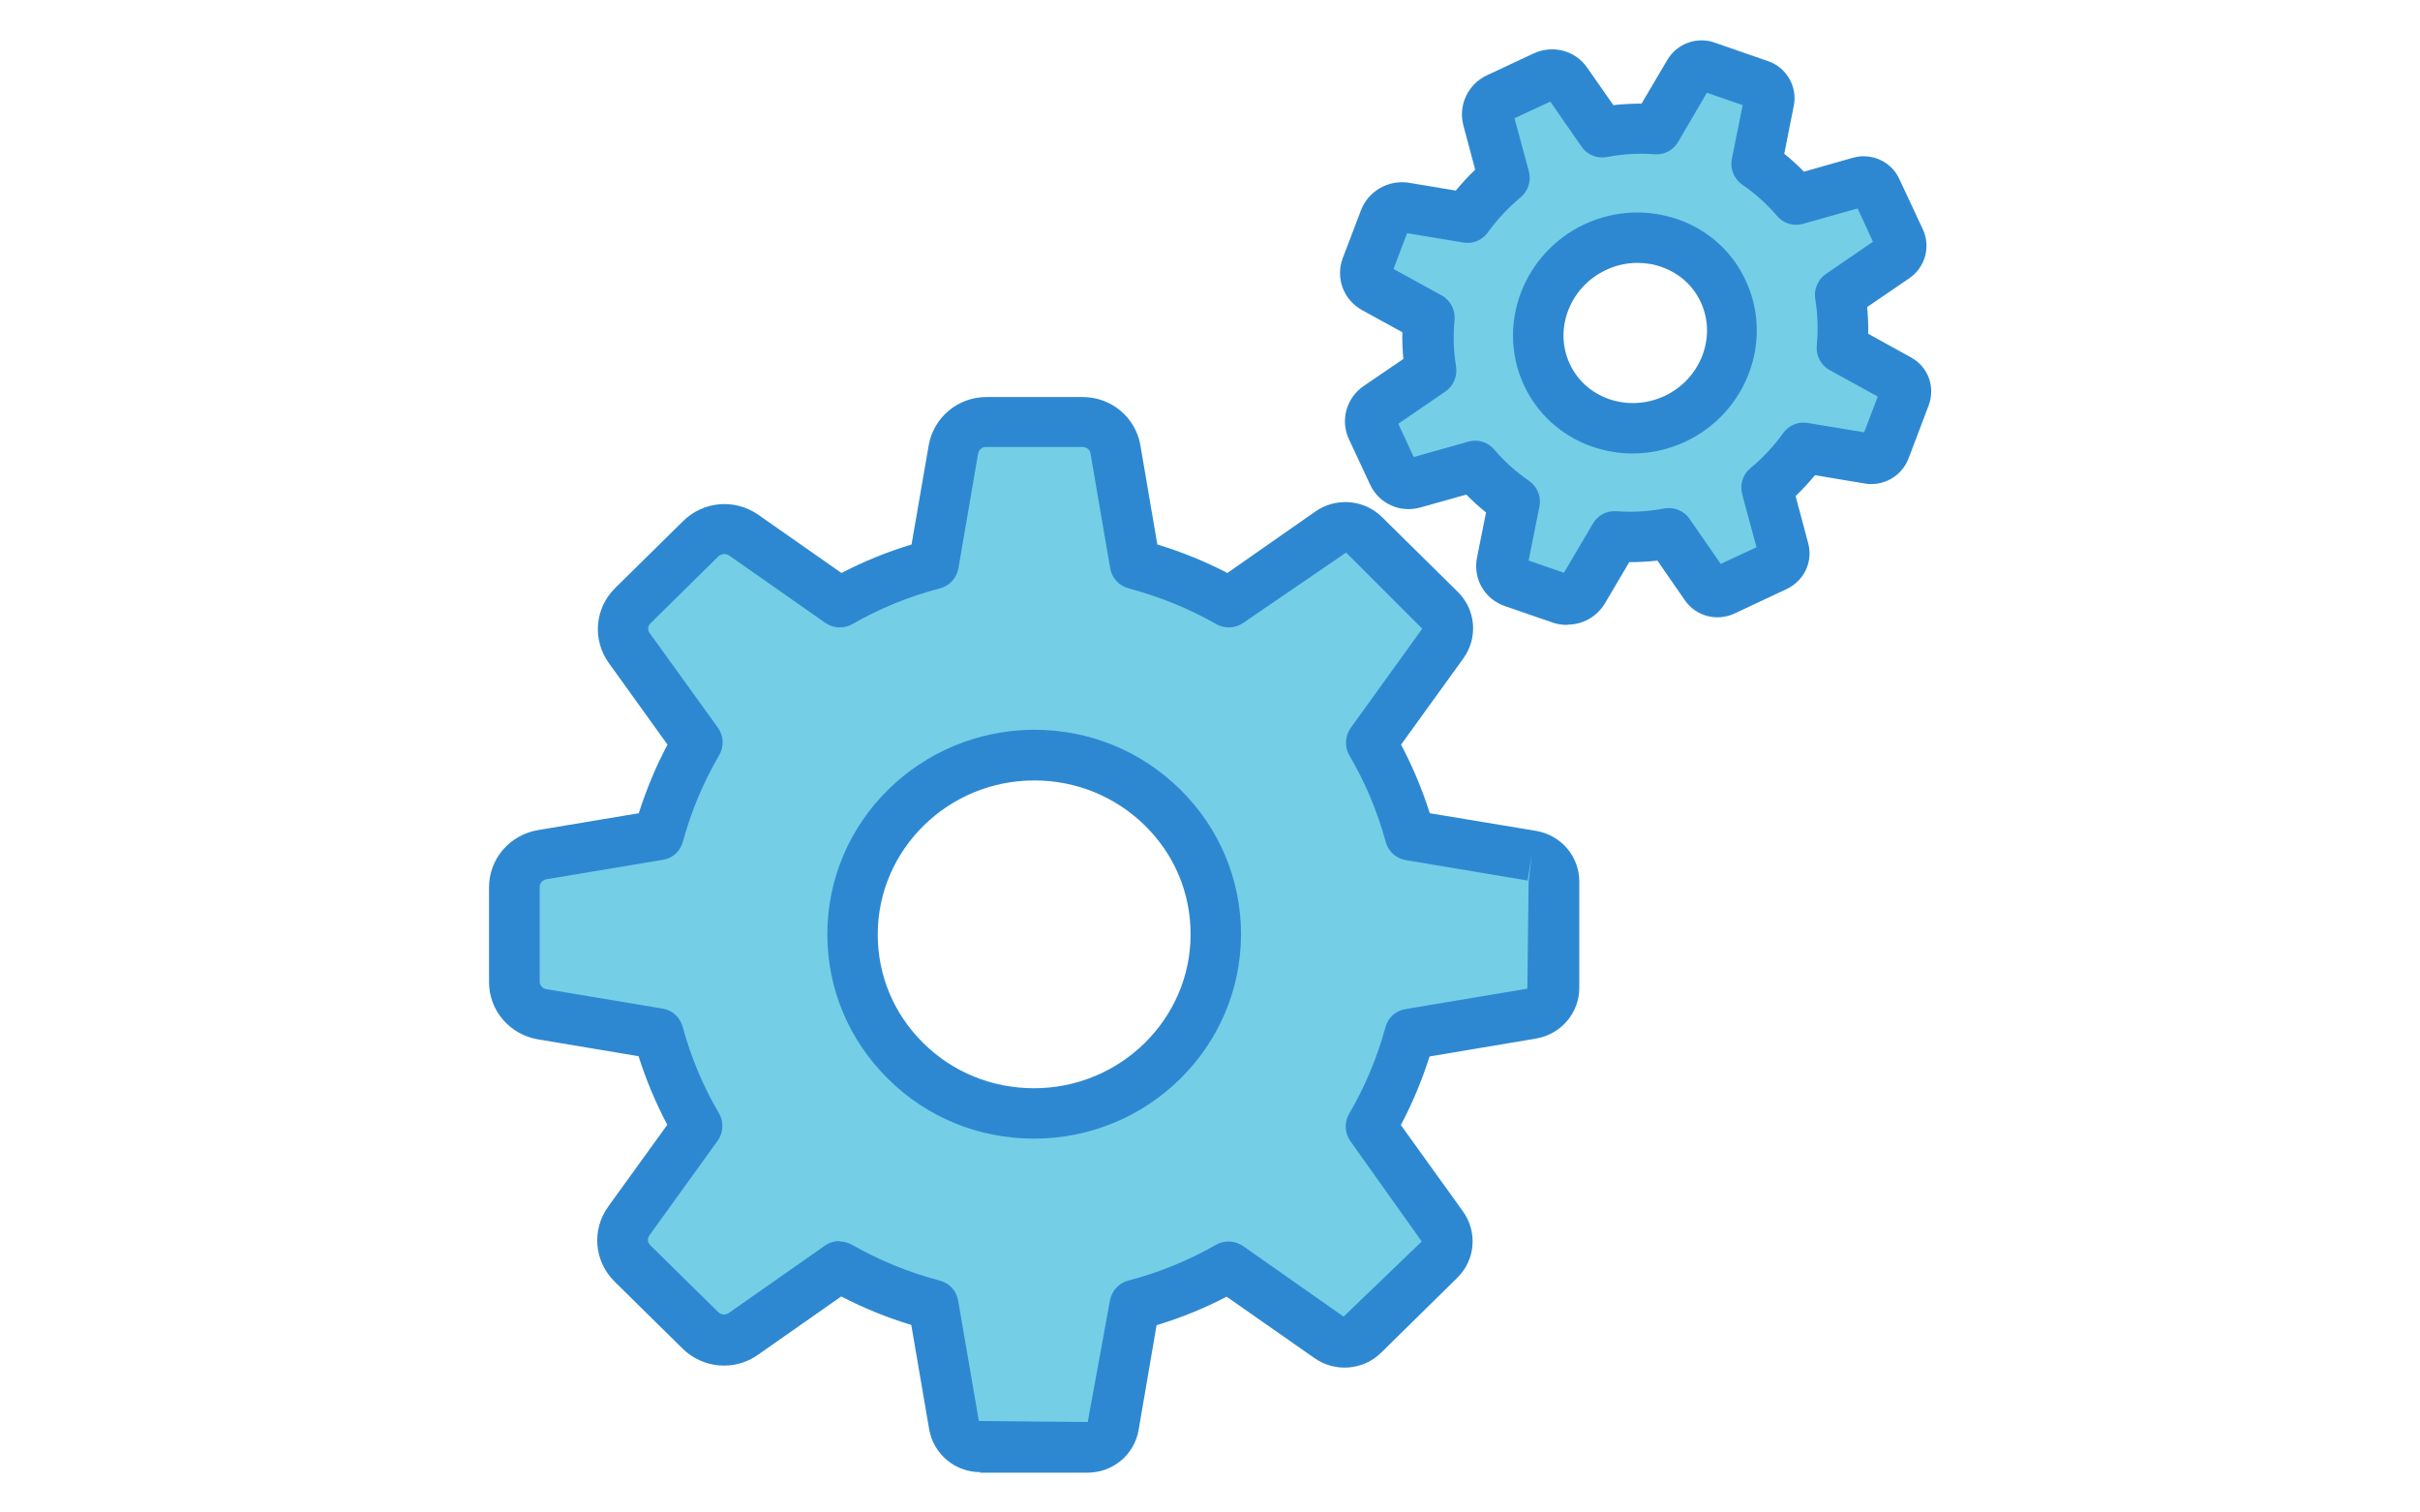
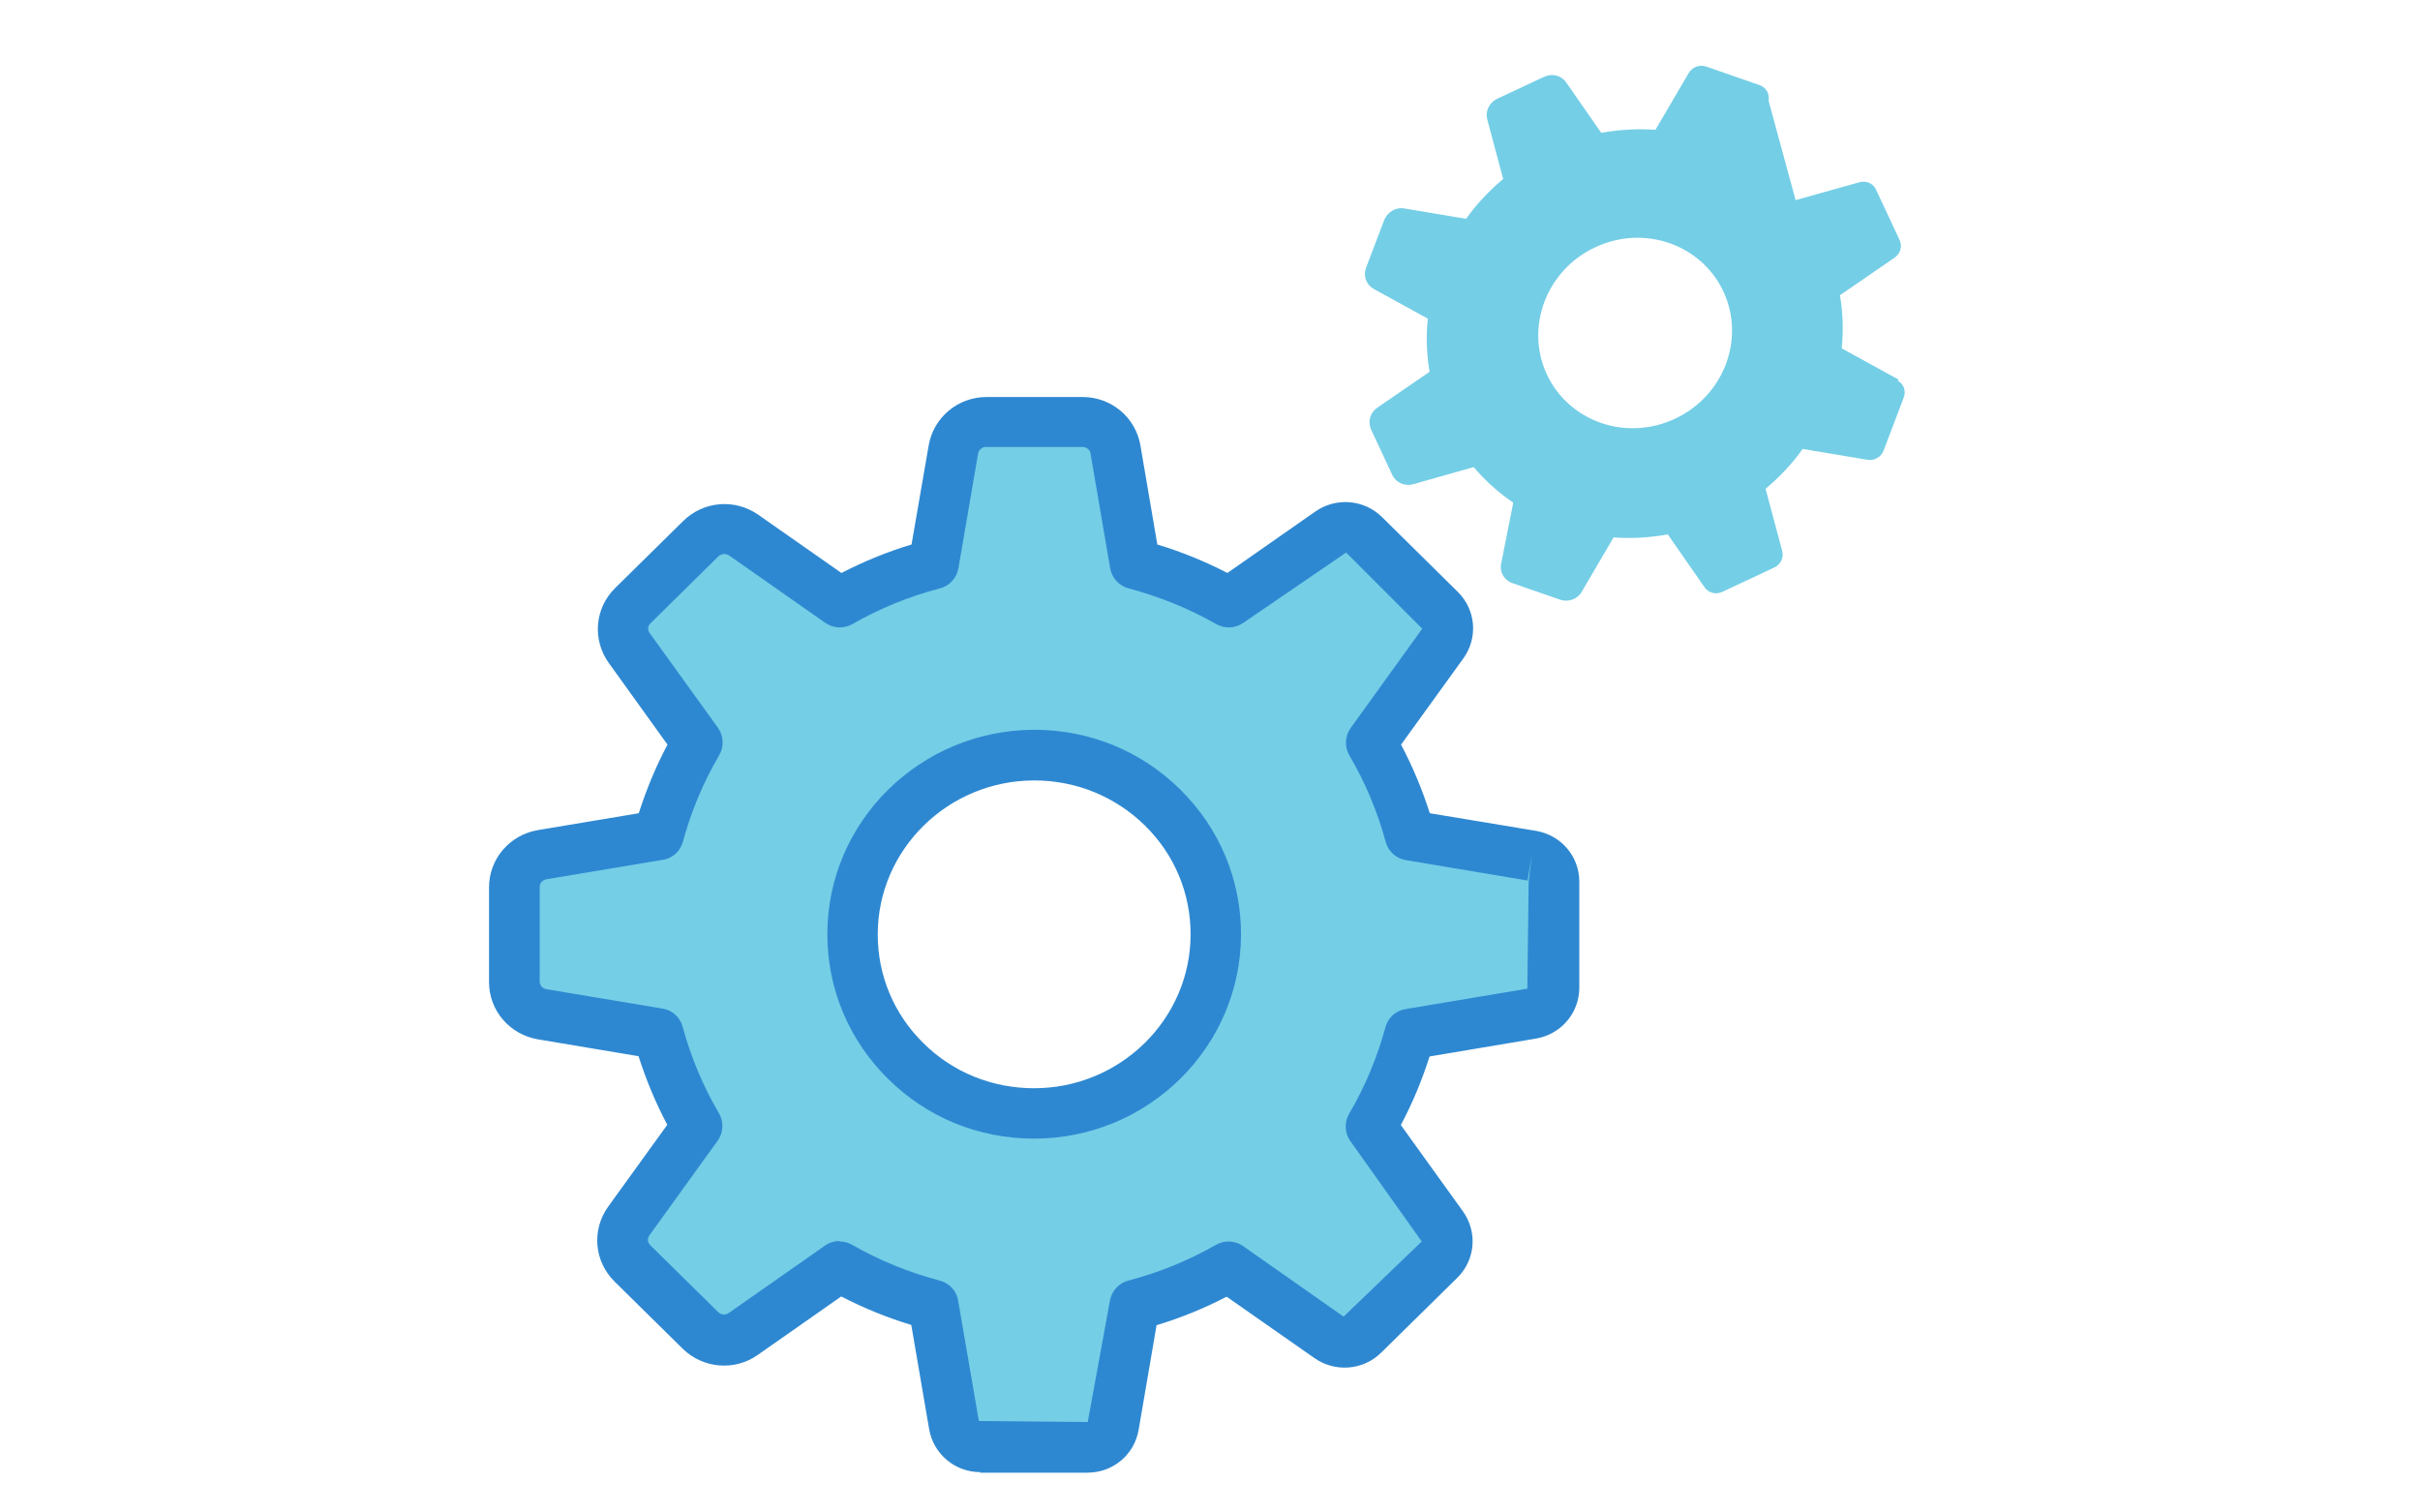
<svg xmlns="http://www.w3.org/2000/svg" width="64" height="40" viewBox="0 0 64 40" fill="none">
  <path d="M40.513 22.62L37.293 22.08C37.06 21.213 36.713 20.393 36.267 19.633L38.16 17.007C38.36 16.727 38.327 16.353 38.087 16.113L36.08 14.133C35.833 13.893 35.453 13.86 35.173 14.06L32.507 15.927C31.733 15.487 30.907 15.147 30.027 14.913L29.507 11.88C29.433 11.46 29.067 11.153 28.64 11.153H26.093C25.66 11.153 25.293 11.46 25.22 11.88L24.7 14.913C23.82 15.147 22.987 15.487 22.213 15.927L19.673 14.147C19.32 13.9 18.84 13.94 18.54 14.24L16.74 16.013C16.433 16.313 16.393 16.787 16.647 17.133L18.453 19.64C18.007 20.4 17.66 21.22 17.427 22.087L14.353 22.6C13.927 22.673 13.62 23.033 13.62 23.46V25.967C13.62 26.393 13.927 26.753 14.353 26.827L17.427 27.34C17.66 28.207 18.007 29.027 18.453 29.787L16.647 32.293C16.4 32.64 16.44 33.113 16.74 33.413L18.54 35.187C18.847 35.487 19.327 35.527 19.673 35.28L22.213 33.5C22.987 33.94 23.813 34.28 24.693 34.513L25.24 37.693C25.3 38.027 25.593 38.273 25.933 38.273H28.773C29.12 38.273 29.413 38.027 29.467 37.693L30.013 34.513C30.893 34.28 31.727 33.94 32.5 33.5L35.16 35.367C35.44 35.56 35.827 35.533 36.067 35.293L38.08 33.313C38.327 33.073 38.353 32.693 38.153 32.42L36.26 29.793C36.707 29.033 37.053 28.213 37.287 27.347L40.507 26.807C40.847 26.747 41.093 26.46 41.093 26.12V23.32C41.093 22.98 40.847 22.693 40.507 22.633L40.513 22.62ZM27.353 29.447C24.7 29.447 22.553 27.327 22.553 24.713C22.553 22.1 24.707 19.973 27.36 19.973C30.013 19.973 32.16 22.093 32.16 24.707C32.16 27.32 30.007 29.447 27.353 29.447Z" fill="#74CEE6" />
  <path d="M25.927 38.933C25.253 38.933 24.687 38.453 24.573 37.8L24.1 35.04C23.46 34.847 22.84 34.593 22.247 34.287L20.04 35.833C19.427 36.267 18.587 36.193 18.053 35.667L16.253 33.893C15.713 33.36 15.64 32.527 16.087 31.907L17.647 29.747C17.34 29.167 17.087 28.56 16.887 27.933L14.227 27.487C13.48 27.36 12.933 26.727 12.933 25.973V23.467C12.933 22.713 13.48 22.08 14.227 21.953L16.893 21.507C17.093 20.88 17.347 20.267 17.653 19.693L16.1 17.533C15.66 16.92 15.727 16.087 16.267 15.553L18.067 13.78C18.6 13.253 19.433 13.18 20.053 13.613L22.253 15.153C22.847 14.847 23.467 14.593 24.107 14.4L24.56 11.78C24.687 11.04 25.333 10.5 26.087 10.5H28.633C29.393 10.5 30.033 11.04 30.16 11.78L30.607 14.4C31.247 14.593 31.867 14.847 32.46 15.153L34.787 13.527C35.333 13.147 36.073 13.207 36.547 13.673L38.553 15.653C39.033 16.127 39.093 16.867 38.7 17.413L37.053 19.693C37.36 20.273 37.613 20.88 37.813 21.507L40.62 21.973C41.287 22.087 41.767 22.647 41.767 23.32V26.12C41.767 26.787 41.287 27.353 40.62 27.467L37.807 27.94C37.607 28.567 37.353 29.18 37.047 29.753L38.687 32.033C39.08 32.58 39.02 33.32 38.54 33.793L36.527 35.773C36.053 36.24 35.313 36.3 34.767 35.92L32.44 34.293C31.853 34.6 31.227 34.853 30.587 35.047L30.113 37.813C30 38.473 29.433 38.947 28.76 38.947H25.92L25.927 38.933ZM22.2 32.833C22.313 32.833 22.427 32.86 22.533 32.92C23.253 33.333 24.04 33.653 24.853 33.867C25.107 33.933 25.3 34.14 25.34 34.4L25.887 37.58L28.767 37.607L29.353 34.4C29.4 34.14 29.587 33.933 29.84 33.867C30.66 33.653 31.44 33.333 32.16 32.92C32.387 32.793 32.66 32.807 32.873 32.953L35.533 34.82L37.6 32.833L35.713 30.18C35.56 29.967 35.547 29.68 35.68 29.453C36.1 28.74 36.42 27.973 36.64 27.167C36.707 26.913 36.913 26.727 37.173 26.687L40.393 26.147L40.427 23.313L40.507 22.627L40.4 23.287L37.18 22.747C36.92 22.707 36.713 22.513 36.647 22.267C36.427 21.46 36.107 20.693 35.687 19.98C35.553 19.753 35.567 19.467 35.72 19.253L37.613 16.627L35.6 14.613L32.88 16.473C32.667 16.62 32.393 16.633 32.167 16.507C31.447 16.093 30.667 15.78 29.847 15.56C29.593 15.493 29.407 15.287 29.36 15.027L28.84 11.993C28.827 11.893 28.733 11.82 28.627 11.82H26.08C25.973 11.82 25.887 11.893 25.867 11.993L25.347 15.027C25.3 15.287 25.113 15.493 24.86 15.56C24.04 15.773 23.26 16.093 22.54 16.507C22.313 16.633 22.04 16.62 21.827 16.473L19.287 14.693C19.2 14.633 19.08 14.64 19 14.713L17.2 16.487C17.133 16.553 17.12 16.66 17.18 16.74L18.987 19.247C19.14 19.46 19.153 19.747 19.02 19.973C18.6 20.687 18.28 21.453 18.06 22.26C17.993 22.513 17.787 22.7 17.527 22.74L14.453 23.253C14.347 23.273 14.273 23.353 14.273 23.453V25.96C14.273 26.06 14.347 26.14 14.447 26.16L17.52 26.673C17.78 26.713 17.987 26.907 18.053 27.153C18.273 27.96 18.593 28.727 19.013 29.44C19.147 29.667 19.133 29.953 18.98 30.167L17.173 32.673C17.113 32.753 17.127 32.86 17.193 32.927L18.993 34.7C19.067 34.773 19.187 34.787 19.28 34.72L21.82 32.94C21.933 32.86 22.067 32.82 22.2 32.82V32.833ZM27.347 30.113C25.887 30.113 24.513 29.553 23.487 28.533C22.453 27.513 21.88 26.153 21.88 24.707C21.88 21.727 24.333 19.307 27.353 19.3C28.813 19.3 30.18 19.86 31.213 20.88C32.247 21.9 32.82 23.26 32.82 24.707C32.82 27.687 30.367 30.113 27.347 30.113ZM27.353 20.64C25.073 20.64 23.213 22.467 23.213 24.713C23.213 25.8 23.64 26.82 24.42 27.587C25.2 28.36 26.24 28.78 27.347 28.78C29.627 28.78 31.487 26.953 31.487 24.707C31.487 23.62 31.06 22.6 30.28 21.833C29.5 21.067 28.46 20.64 27.353 20.64Z" fill="#2E88D1" />
-   <path d="M50.213 10.04L48.707 9.213C48.753 8.747 48.74 8.273 48.66 7.807L50.107 6.813C50.26 6.707 50.313 6.513 50.24 6.353L49.613 5.013C49.54 4.853 49.353 4.767 49.173 4.82L47.487 5.293C47.18 4.933 46.827 4.613 46.44 4.353L46.773 2.667C46.807 2.487 46.707 2.313 46.54 2.253L45.12 1.76C44.947 1.7 44.753 1.773 44.66 1.933L43.78 3.433C43.307 3.4 42.827 3.427 42.347 3.513L41.42 2.18C41.293 1.993 41.047 1.933 40.833 2.033L39.593 2.613C39.387 2.713 39.273 2.94 39.333 3.16L39.753 4.733C39.38 5.047 39.047 5.4 38.773 5.787L37.14 5.513C36.913 5.473 36.693 5.607 36.607 5.82L36.127 7.08C36.047 7.293 36.127 7.527 36.327 7.64L37.76 8.427C37.713 8.893 37.727 9.367 37.807 9.833L36.427 10.78C36.233 10.913 36.167 11.153 36.26 11.36L36.82 12.56C36.913 12.76 37.147 12.867 37.367 12.807L38.973 12.353C39.28 12.713 39.633 13.033 40.02 13.293L39.7 14.907C39.653 15.127 39.78 15.347 39.993 15.42L41.26 15.86C41.473 15.933 41.72 15.847 41.833 15.647L42.673 14.213C43.147 14.247 43.627 14.22 44.107 14.133L45.08 15.533C45.18 15.68 45.38 15.733 45.547 15.653L46.927 15.007C47.093 14.927 47.18 14.747 47.133 14.573L46.693 12.927C47.067 12.613 47.4 12.26 47.673 11.873L49.387 12.16C49.567 12.193 49.747 12.087 49.813 11.92L50.347 10.513C50.413 10.34 50.347 10.153 50.187 10.067L50.213 10.04ZM44.3 11.073C43.007 11.68 41.493 11.153 40.907 9.9C40.327 8.647 40.9 7.14 42.187 6.54C43.48 5.933 44.993 6.46 45.58 7.713C46.16 8.967 45.587 10.473 44.3 11.073Z" fill="#74CEE6" />
-   <path d="M41.44 16.527C41.313 16.527 41.187 16.507 41.067 16.467L39.793 16.027C39.26 15.84 38.953 15.307 39.06 14.753L39.3 13.553C39.12 13.407 38.94 13.247 38.78 13.08L37.567 13.42C37.027 13.573 36.467 13.32 36.233 12.813L35.673 11.613C35.44 11.113 35.607 10.52 36.067 10.207L37.113 9.493C37.093 9.26 37.08 9.02 37.087 8.787L36.02 8.2C35.527 7.927 35.313 7.347 35.513 6.82L35.993 5.56C36.187 5.053 36.72 4.747 37.26 4.833L38.5 5.04C38.66 4.847 38.833 4.66 39.013 4.487L38.7 3.313C38.56 2.787 38.82 2.227 39.32 1.993L40.56 1.413C41.067 1.18 41.66 1.333 41.973 1.787L42.667 2.78C42.913 2.753 43.173 2.74 43.413 2.74L44.093 1.587C44.347 1.153 44.873 0.96 45.347 1.127L46.767 1.62C47.247 1.787 47.54 2.293 47.44 2.793L47.187 4.067C47.367 4.213 47.547 4.373 47.707 4.54L49 4.173C49.493 4.033 50.013 4.267 50.227 4.727L50.853 6.067C51.067 6.527 50.913 7.073 50.493 7.36L49.38 8.12C49.4 8.353 49.413 8.593 49.407 8.827L50.54 9.453C50.993 9.7 51.187 10.233 51.007 10.72L50.473 12.127C50.293 12.593 49.807 12.873 49.313 12.787L48 12.567C47.84 12.76 47.667 12.947 47.487 13.12L47.82 14.367C47.953 14.853 47.713 15.36 47.247 15.58L45.867 16.227C45.407 16.44 44.86 16.3 44.567 15.887L43.833 14.827C43.587 14.853 43.333 14.867 43.087 14.867L42.447 15.953C42.233 16.313 41.853 16.52 41.453 16.52L41.44 16.527ZM40.413 14.82L41.36 15.147L42.127 13.847C42.253 13.627 42.493 13.5 42.753 13.52C43.173 13.553 43.593 13.527 44.013 13.447C44.273 13.4 44.533 13.507 44.68 13.72L45.507 14.913L46.453 14.473L46.073 13.067C46.007 12.813 46.093 12.547 46.293 12.38C46.627 12.107 46.913 11.793 47.16 11.453C47.307 11.247 47.56 11.14 47.813 11.187L49.3 11.433L49.66 10.487L48.387 9.787C48.153 9.66 48.02 9.4 48.047 9.133C48.087 8.727 48.073 8.313 48.007 7.907C47.967 7.653 48.073 7.393 48.287 7.247L49.533 6.393L49.127 5.513L47.68 5.92C47.427 5.993 47.16 5.907 46.993 5.707C46.727 5.393 46.42 5.12 46.08 4.887C45.86 4.733 45.747 4.467 45.8 4.207L46.087 2.78L45.14 2.453L44.38 3.753C44.253 3.973 44.013 4.1 43.753 4.08C43.333 4.047 42.913 4.073 42.493 4.153C42.233 4.2 41.973 4.093 41.827 3.88L41 2.687L40.053 3.127L40.433 4.533C40.5 4.787 40.413 5.053 40.213 5.22C39.887 5.493 39.593 5.807 39.347 6.147C39.2 6.353 38.947 6.46 38.693 6.413L37.213 6.167L36.853 7.113L38.127 7.813C38.36 7.94 38.493 8.2 38.467 8.467C38.427 8.873 38.44 9.287 38.507 9.693C38.547 9.947 38.44 10.207 38.227 10.353L36.98 11.207L37.387 12.087L38.833 11.68C39.087 11.607 39.353 11.693 39.52 11.893C39.787 12.207 40.093 12.48 40.433 12.713C40.653 12.867 40.767 13.133 40.713 13.393L40.427 14.82H40.413ZM43.18 11.993C42.807 11.993 42.433 11.927 42.073 11.8C41.28 11.513 40.653 10.94 40.3 10.18C39.567 8.593 40.287 6.693 41.9 5.933C42.7 5.56 43.587 5.52 44.407 5.813C45.2 6.1 45.827 6.673 46.173 7.433C46.907 9.02 46.187 10.92 44.573 11.68C44.127 11.887 43.653 11.993 43.173 11.993H43.18ZM43.307 6.953C43.027 6.953 42.74 7.013 42.473 7.14C41.52 7.587 41.087 8.7 41.513 9.62C41.713 10.053 42.073 10.38 42.533 10.547C43.013 10.72 43.547 10.693 44.02 10.473C44.973 10.027 45.407 8.913 44.98 7.993C44.78 7.56 44.42 7.233 43.96 7.067C43.747 6.987 43.527 6.953 43.307 6.953Z" fill="#2E88D1" />
+   <path d="M50.213 10.04L48.707 9.213C48.753 8.747 48.74 8.273 48.66 7.807L50.107 6.813C50.26 6.707 50.313 6.513 50.24 6.353L49.613 5.013C49.54 4.853 49.353 4.767 49.173 4.82L47.487 5.293L46.773 2.667C46.807 2.487 46.707 2.313 46.54 2.253L45.12 1.76C44.947 1.7 44.753 1.773 44.66 1.933L43.78 3.433C43.307 3.4 42.827 3.427 42.347 3.513L41.42 2.18C41.293 1.993 41.047 1.933 40.833 2.033L39.593 2.613C39.387 2.713 39.273 2.94 39.333 3.16L39.753 4.733C39.38 5.047 39.047 5.4 38.773 5.787L37.14 5.513C36.913 5.473 36.693 5.607 36.607 5.82L36.127 7.08C36.047 7.293 36.127 7.527 36.327 7.64L37.76 8.427C37.713 8.893 37.727 9.367 37.807 9.833L36.427 10.78C36.233 10.913 36.167 11.153 36.26 11.36L36.82 12.56C36.913 12.76 37.147 12.867 37.367 12.807L38.973 12.353C39.28 12.713 39.633 13.033 40.02 13.293L39.7 14.907C39.653 15.127 39.78 15.347 39.993 15.42L41.26 15.86C41.473 15.933 41.72 15.847 41.833 15.647L42.673 14.213C43.147 14.247 43.627 14.22 44.107 14.133L45.08 15.533C45.18 15.68 45.38 15.733 45.547 15.653L46.927 15.007C47.093 14.927 47.18 14.747 47.133 14.573L46.693 12.927C47.067 12.613 47.4 12.26 47.673 11.873L49.387 12.16C49.567 12.193 49.747 12.087 49.813 11.92L50.347 10.513C50.413 10.34 50.347 10.153 50.187 10.067L50.213 10.04ZM44.3 11.073C43.007 11.68 41.493 11.153 40.907 9.9C40.327 8.647 40.9 7.14 42.187 6.54C43.48 5.933 44.993 6.46 45.58 7.713C46.16 8.967 45.587 10.473 44.3 11.073Z" fill="#74CEE6" />
</svg>